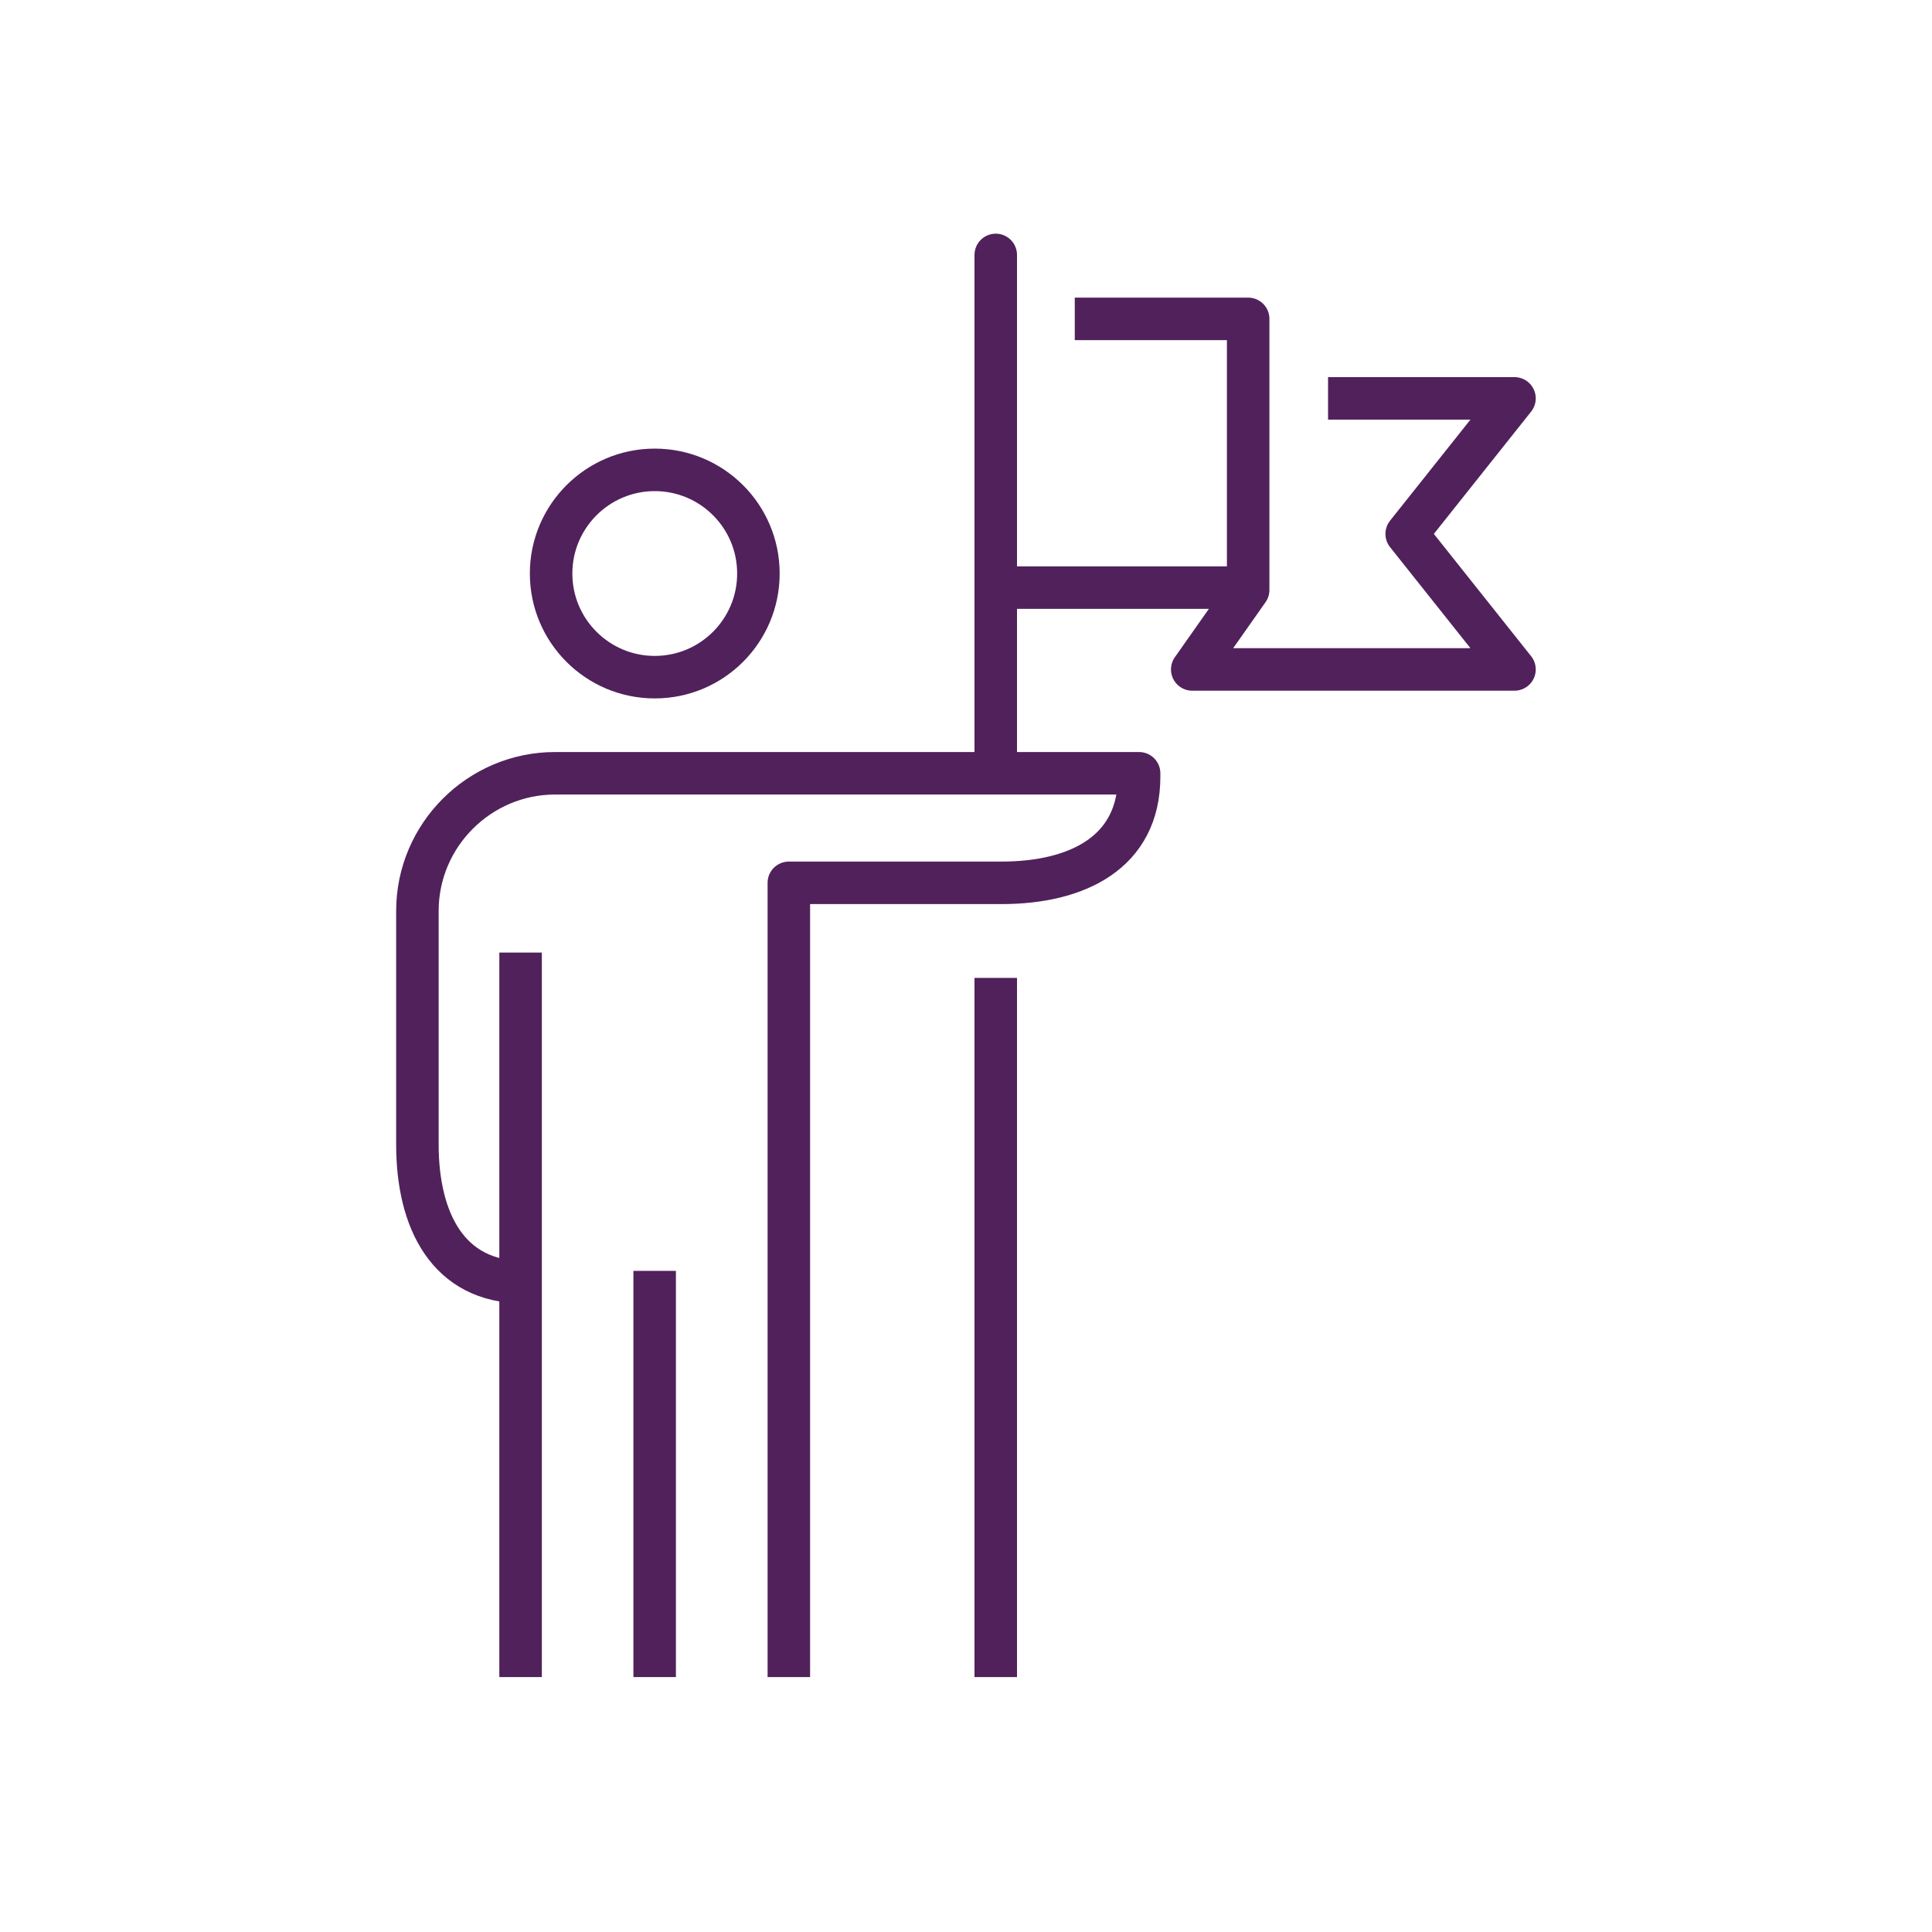
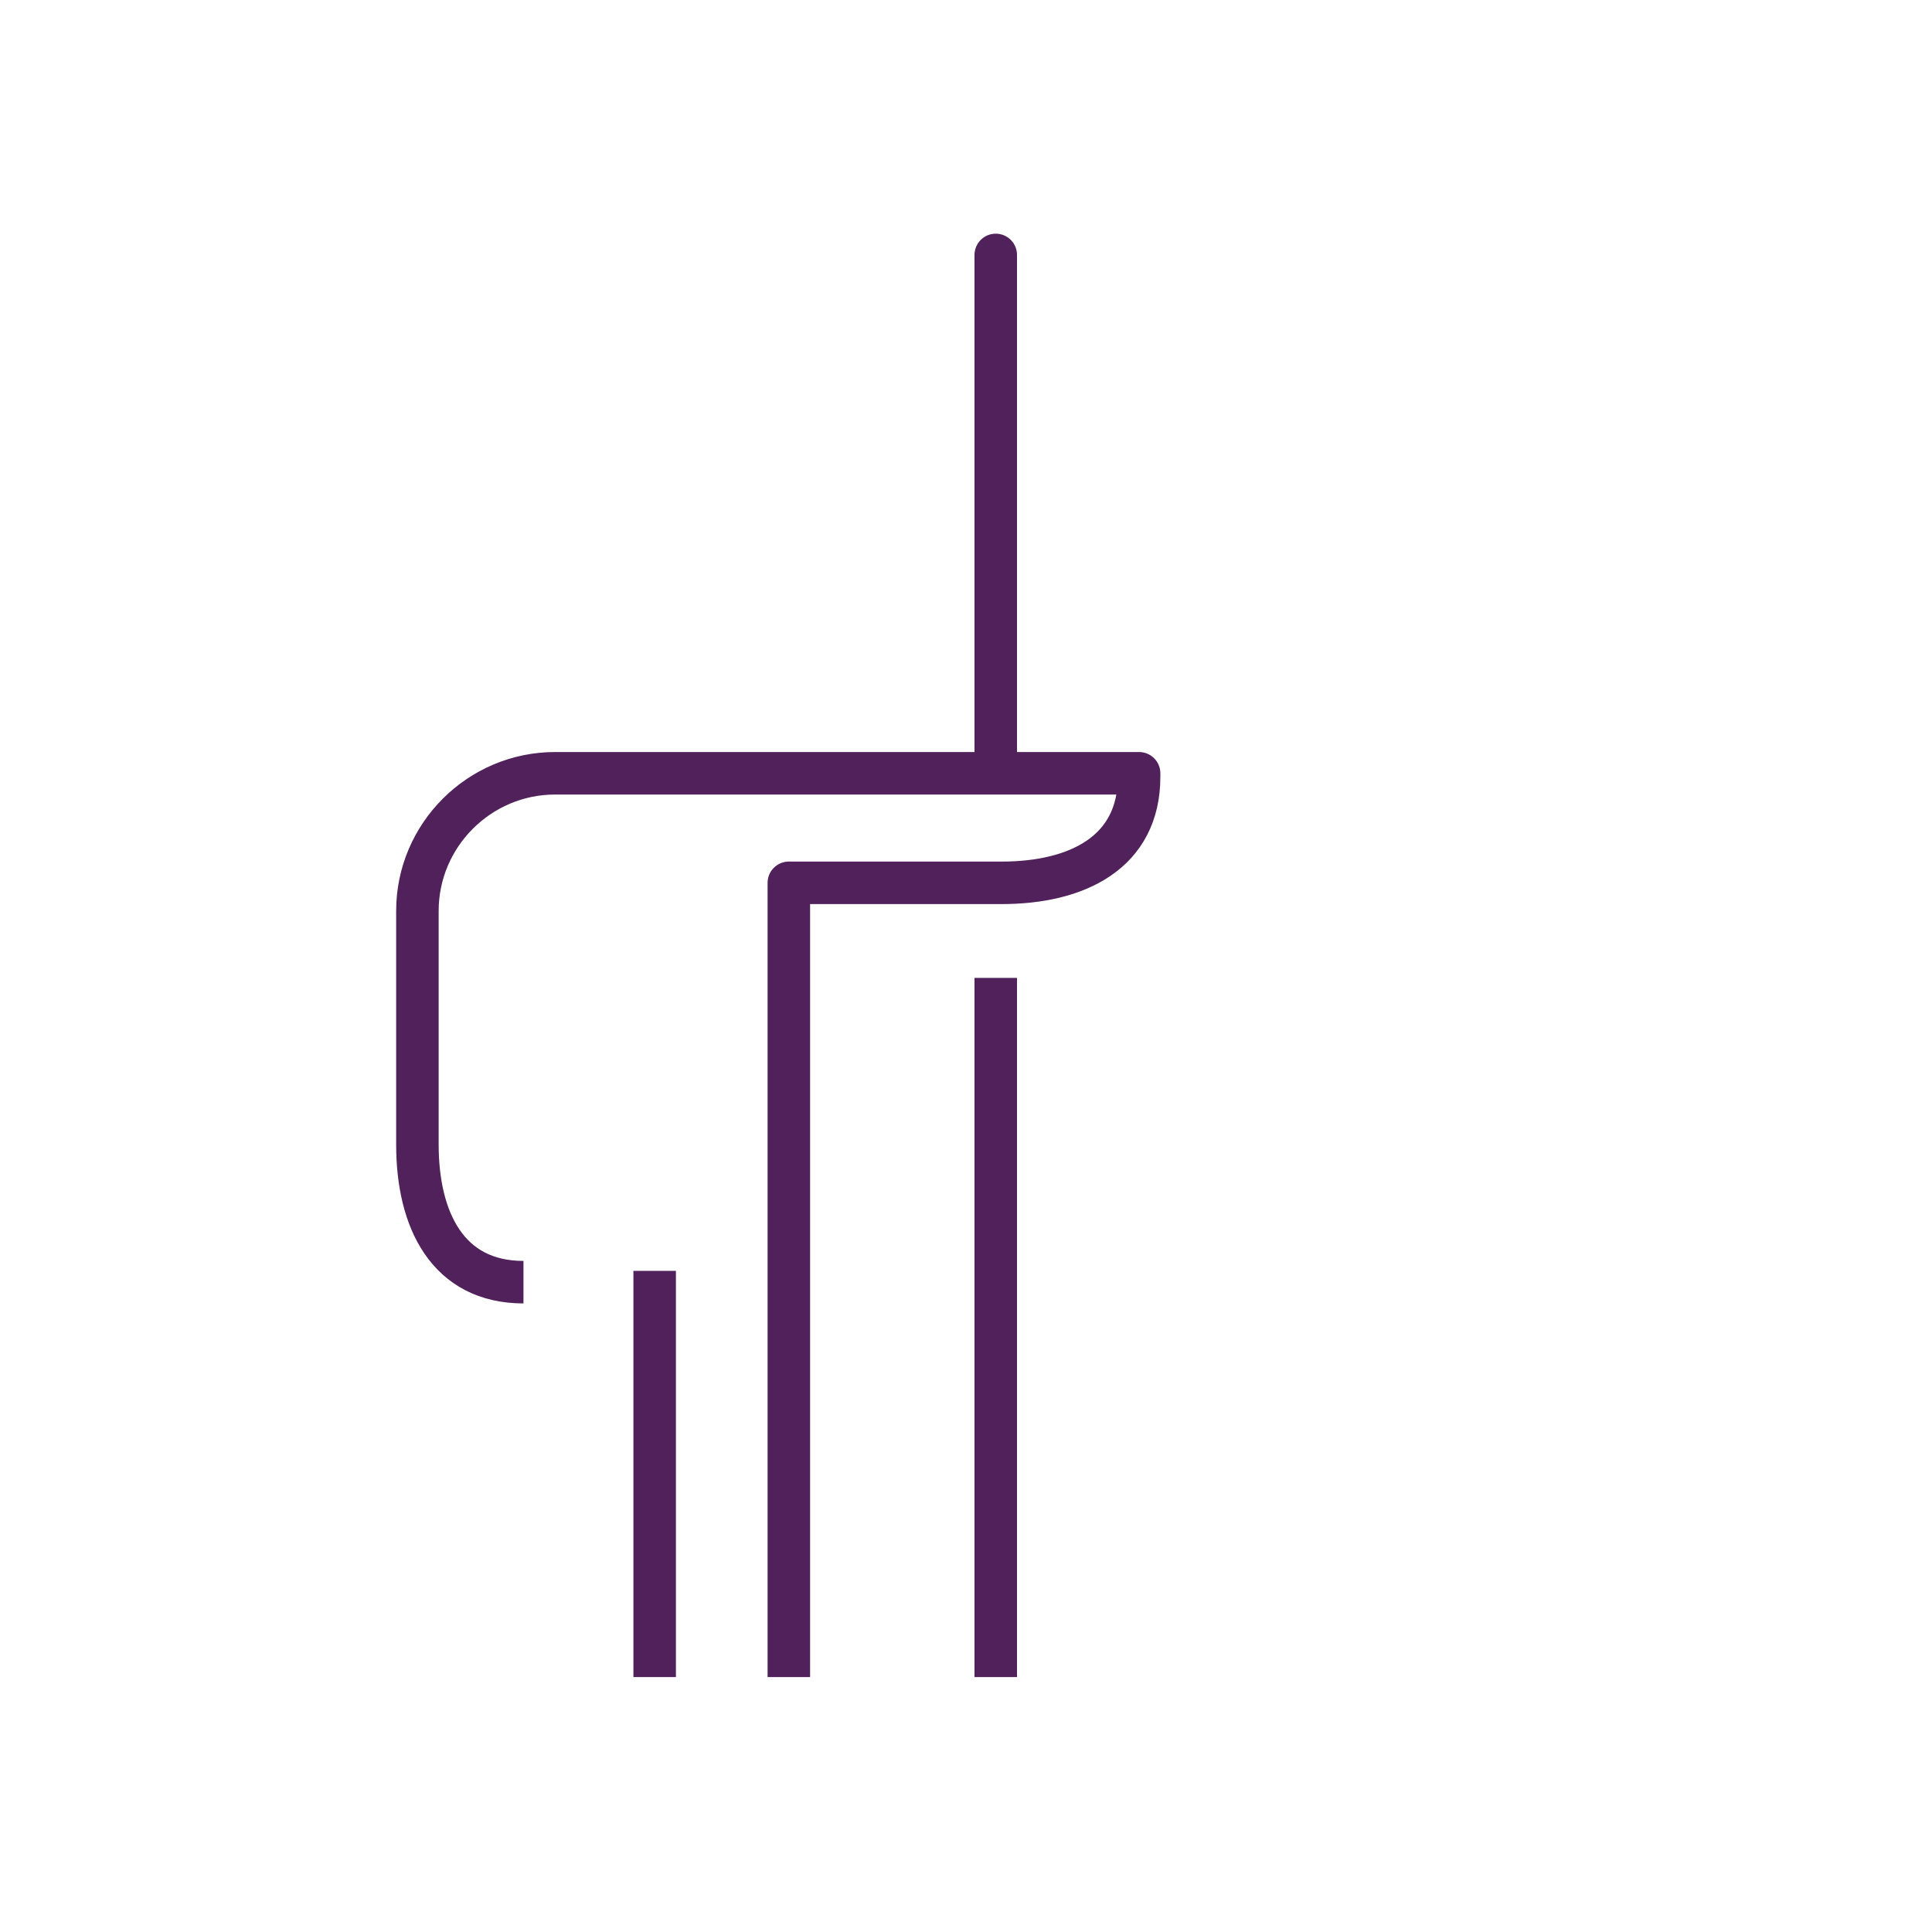
<svg xmlns="http://www.w3.org/2000/svg" id="Layer_4" viewBox="0 0 200 200">
  <defs>
    <style>.cls-1{stroke-linecap:square;}.cls-1,.cls-2,.cls-3{stroke-linejoin:round;}.cls-1,.cls-2,.cls-3,.cls-4{fill:none;stroke:#51215c;stroke-width:4.4px;}.cls-2{stroke-linecap:round;}.cls-4{stroke-miterlimit:10;}</style>
  </defs>
  <g>
-     <polyline class="cls-1" points="113.46 33.01 129.21 33.01 129.21 61.07 123.42 69.3 156.78 69.3 145.62 55.27 156.78 41.24 139.68 41.24" />
-     <line class="cls-3" x1="103.45" y1="60.83" x2="129.02" y2="60.83" />
-   </g>
+     </g>
  <line class="cls-3" x1="103.08" y1="101.23" x2="103.08" y2="173.61" />
  <line class="cls-2" x1="103.08" y1="26.39" x2="103.08" y2="79.42" />
  <g>
-     <path class="cls-4" d="M57.05,59.37c0,5.93,4.81,10.73,10.73,10.73s10.73-4.8,10.73-10.73-4.81-10.73-10.73-10.73-10.73,4.81-10.73,10.73Z" />
    <g>
-       <line class="cls-4" x1="53.89" y1="98.61" x2="53.89" y2="173.61" />
      <line class="cls-4" x1="67.77" y1="131.56" x2="67.77" y2="173.61" />
    </g>
  </g>
  <path class="cls-3" d="M81.66,173.61V91.39h22.02c7.83,0,14.24-3.14,14.24-10.98v-.36H57.46c-7.84,0-14.25,6.41-14.25,14.24v24.2c0,7.83,3.15,14.24,10.98,14.24" />
</svg>